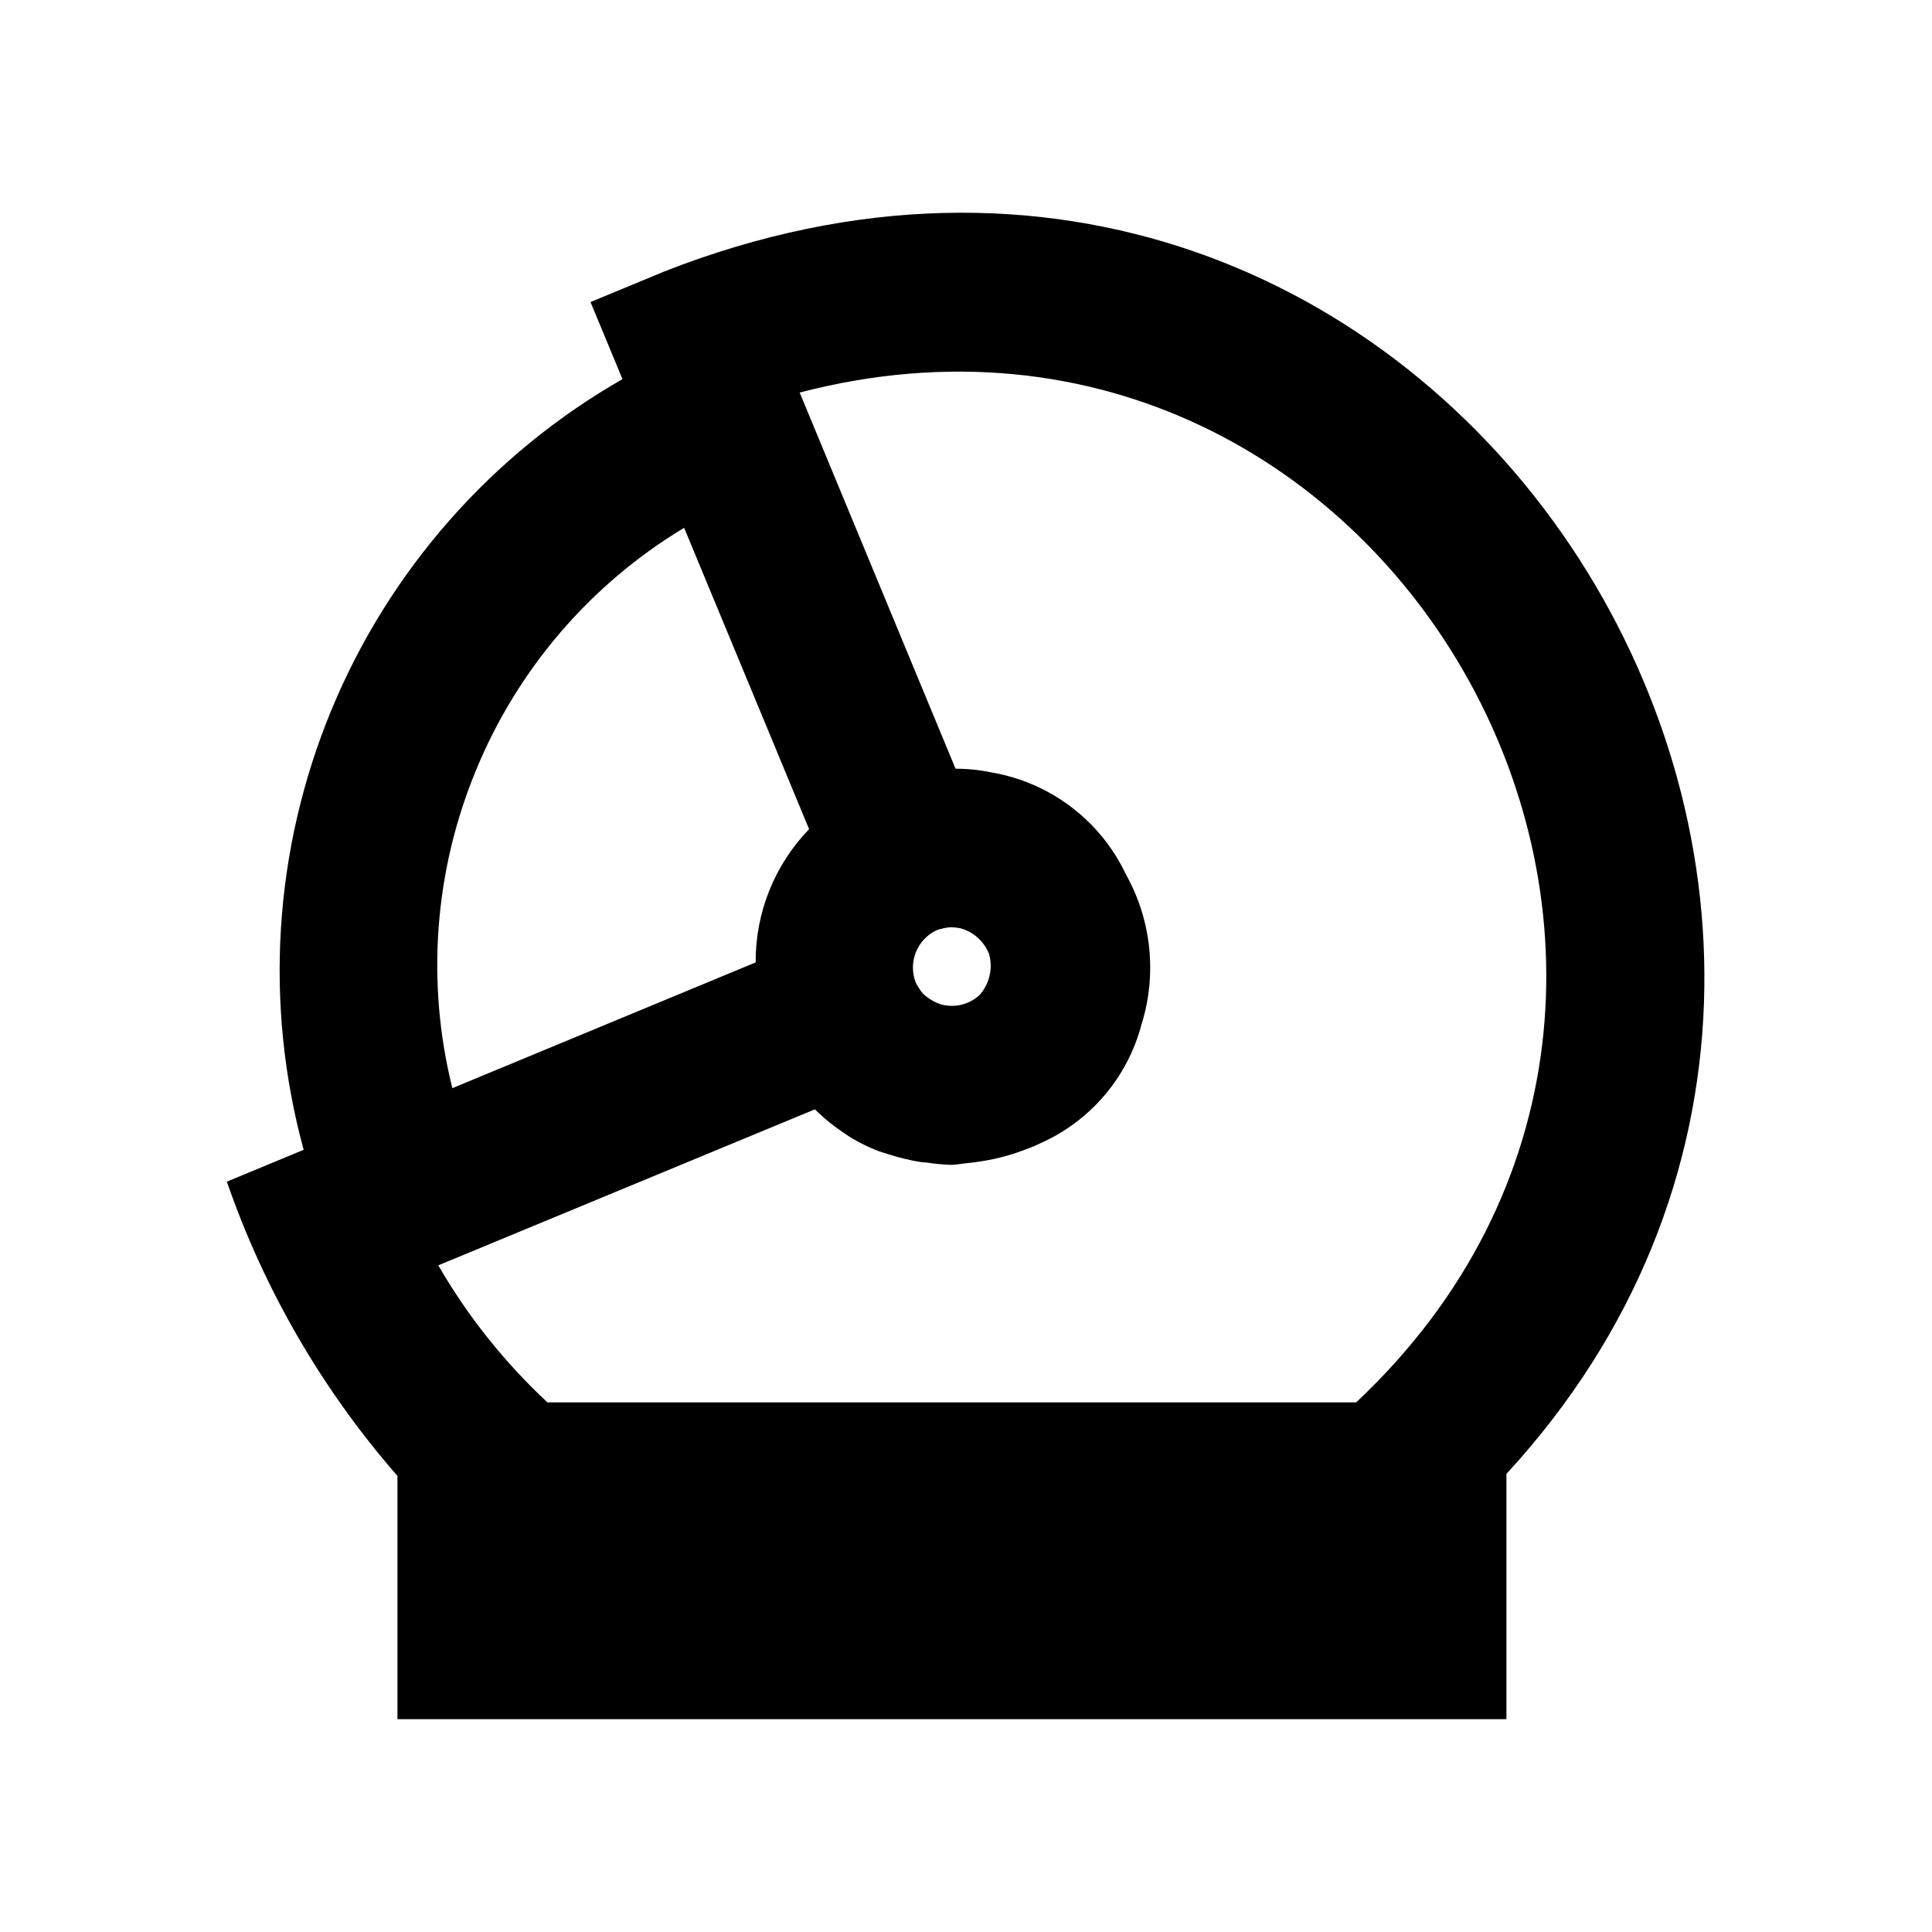
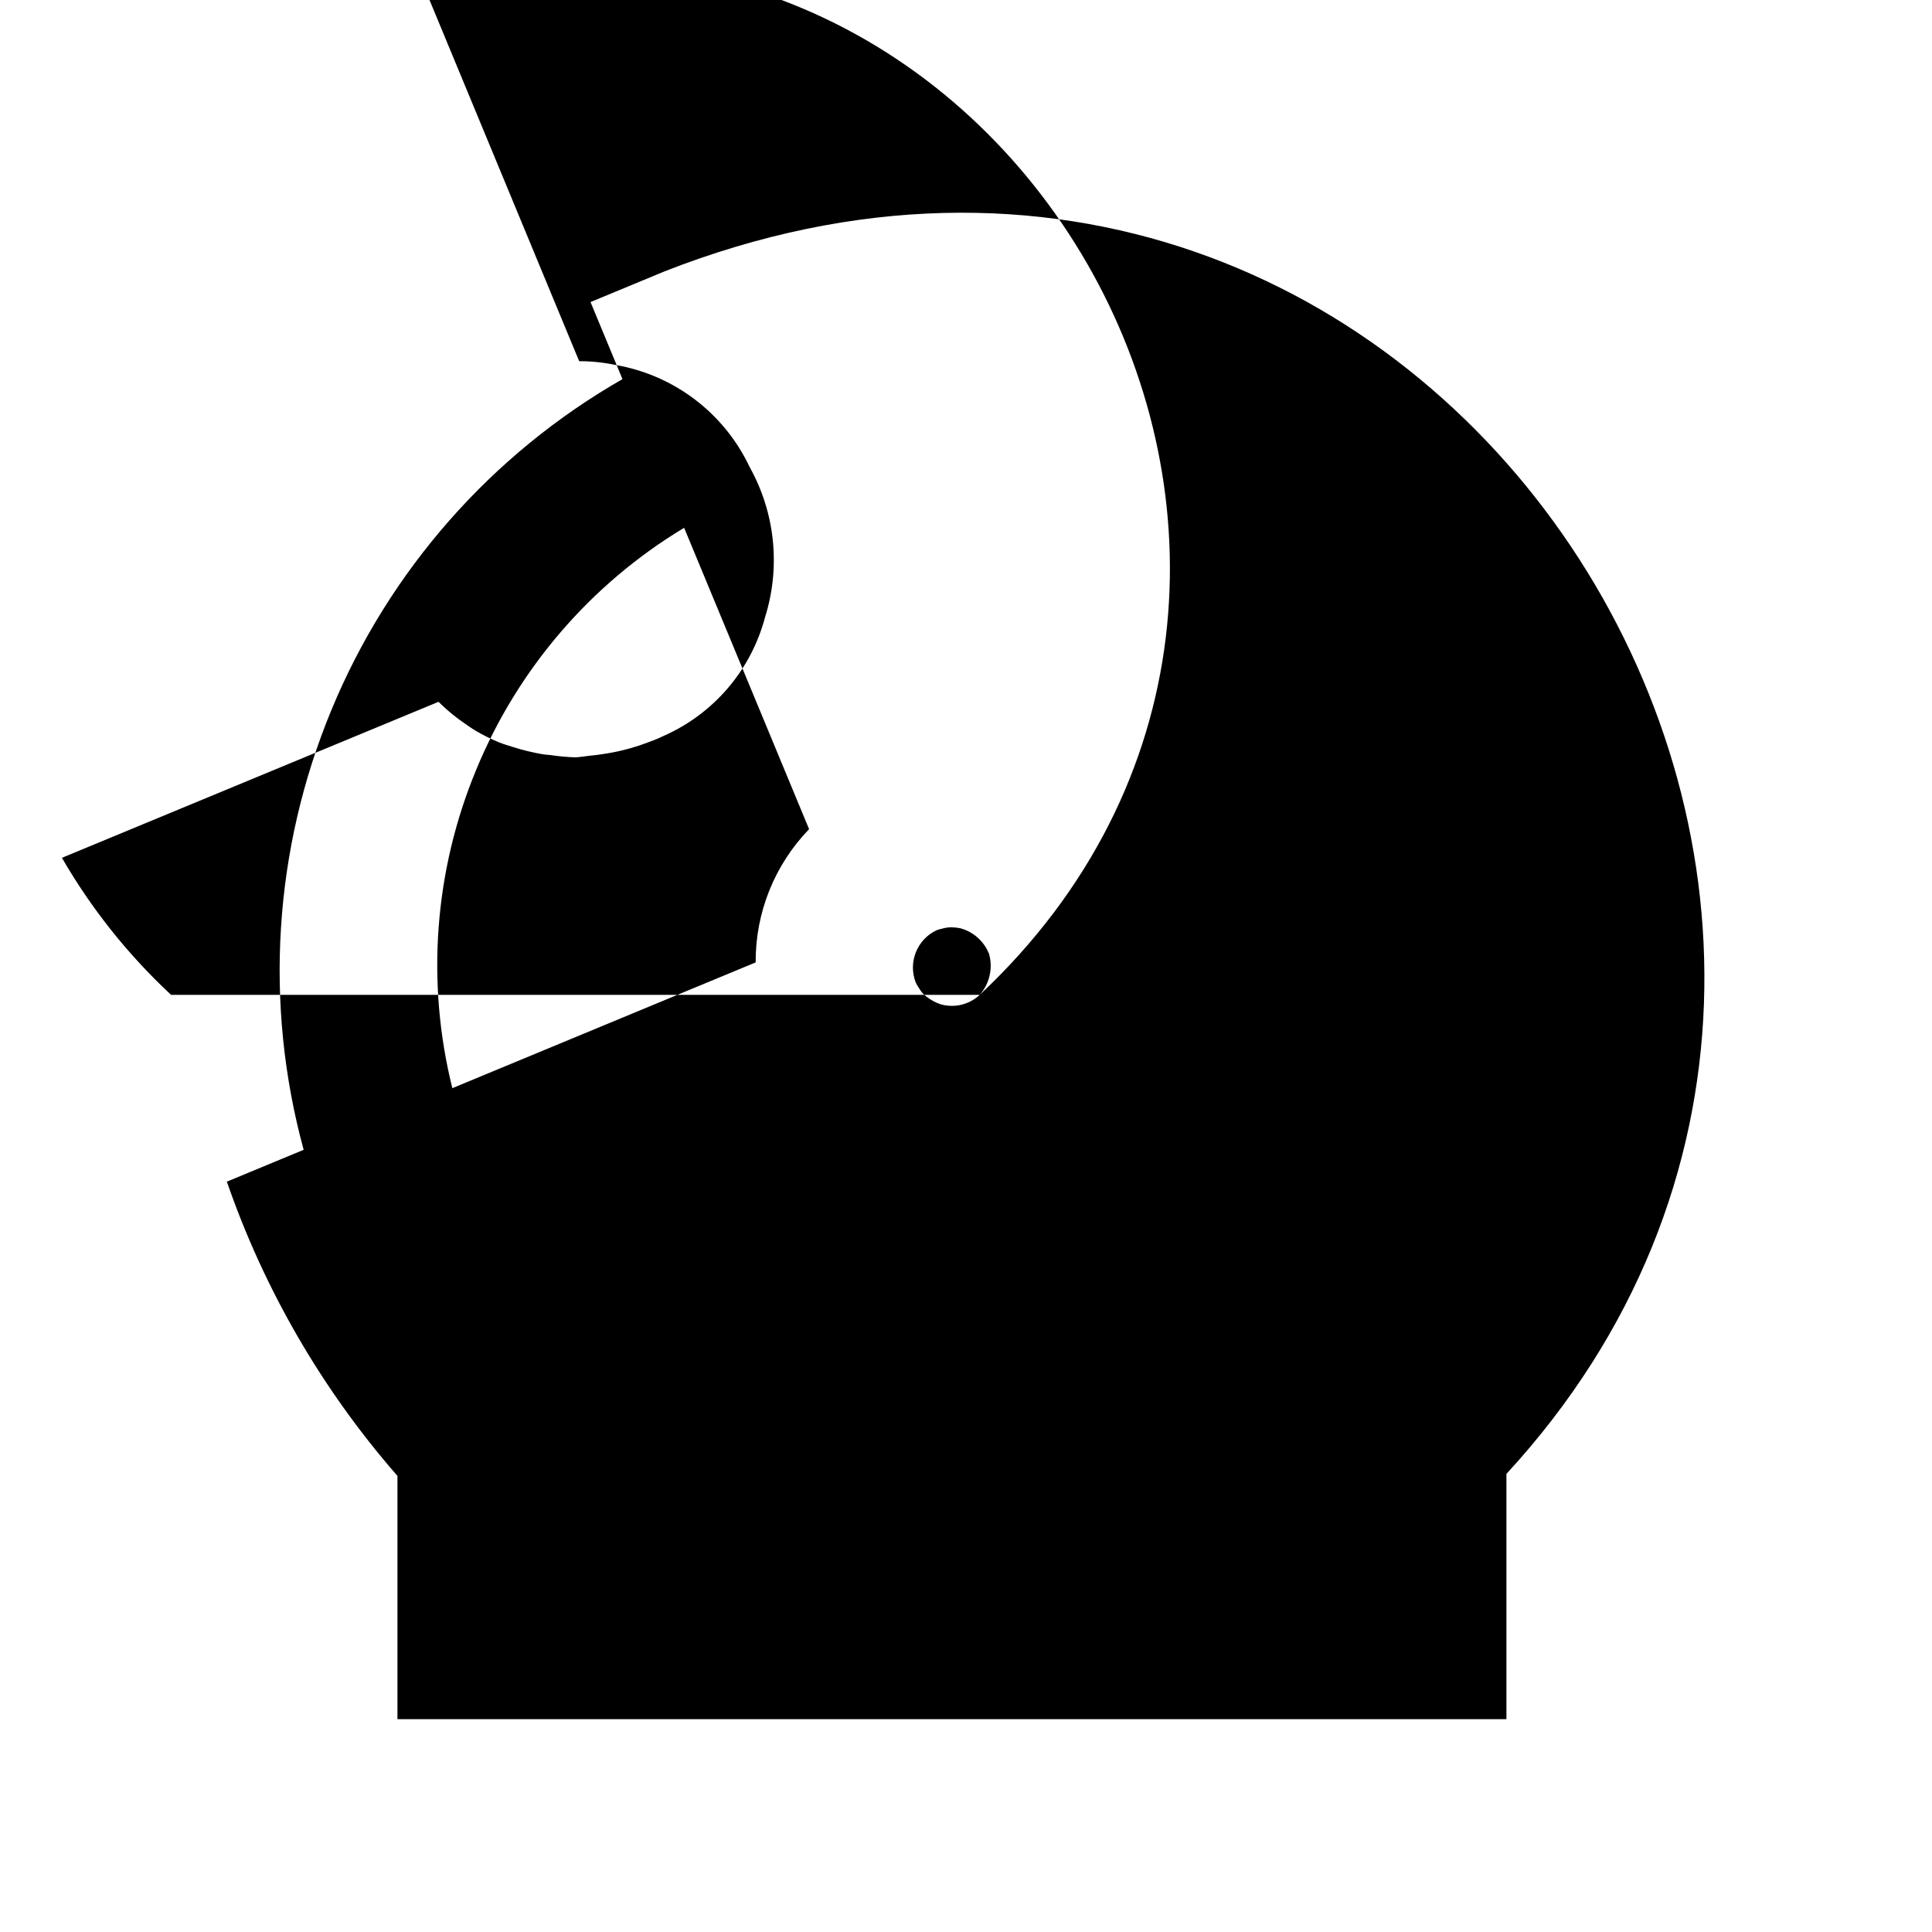
<svg xmlns="http://www.w3.org/2000/svg" fill="#000000" width="800px" height="800px" version="1.1" viewBox="144 144 512 512">
-   <path d="m319.91 216-19.418 8.047 8.469 20.422c-34.715 19.879-61.848 50.723-77.137 87.688-15.293 36.965-17.879 77.961-7.352 116.55-12.402 5.141-20.355 8.441-20.355 8.441 9.914 28.66 25.266 55.141 45.211 77.98v64.473h293.89v-65.008c138.53-150.33-18.582-398.99-223.31-318.6zm-49.703 131.97c11.023-26.715 30.336-49.184 55.094-64.098l33.117 79.867v-0.004c-9.156 9.469-14.238 22.145-14.16 35.312-21.184 8.781-52.617 21.816-80.383 33.328-6.996-28.086-4.773-57.676 6.332-84.406zm133.43 59.676c-2.738 2.57-6.617 3.527-10.238 2.531l-0.234-0.059 0.004-0.004c-1.277-0.449-2.477-1.098-3.551-1.922-0.375-0.277-0.727-0.582-1.059-0.91-0.387-0.445-0.73-0.93-1.023-1.441-0.332-0.461-0.617-0.953-0.859-1.469-2.074-5.336 0.32-11.371 5.488-13.832 0.461-0.18 0.938-0.316 1.422-0.414 0.797-0.234 1.621-0.367 2.453-0.391 0.324 0 0.652 0.02 0.98 0.055 0.516 0.047 1.031 0.121 1.543 0.227 3.465 0.957 6.273 3.496 7.574 6.848 1.027 3.785 0.09 7.836-2.5 10.781zm99.742 108h-214.3c-11.391-10.602-21.141-22.844-28.93-36.316l99.797-41.34 0.082 0.074h0.004c1.238 1.219 2.535 2.375 3.891 3.461 0.863 0.703 1.754 1.348 2.652 1.98 1.086 0.758 2.148 1.527 3.309 2.203 1.988 1.164 4.059 2.188 6.195 3.059 1.125 0.457 2.332 0.793 3.512 1.172 1.32 0.422 2.641 0.809 3.988 1.121 1.445 0.344 2.894 0.66 4.41 0.887 0.531 0.074 1.066 0.086 1.602 0.148h-0.004c2.227 0.34 4.473 0.543 6.723 0.613 1.285-0.09 2.469-0.289 3.707-0.434 0.812-0.066 1.617-0.184 2.43-0.281 0.684-0.102 1.375-0.191 2.043-0.309v0.004c2.031-0.328 4.043-0.77 6.027-1.32l0.324-0.086c1.594-0.453 3.16-0.977 4.707-1.57 0.898-0.328 1.781-0.672 2.641-1.035 0.508-0.223 1.004-0.457 1.504-0.695 13.234-5.867 23.09-17.418 26.793-31.41 4.164-13.246 2.699-27.621-4.055-39.75-6.734-14.316-20.035-24.441-35.629-27.117-3.148-0.66-6.356-0.988-9.574-0.988l-41.305-99.688c157.7-41.09 266.36 156.02 147.46 267.62z" />
+   <path d="m319.91 216-19.418 8.047 8.469 20.422c-34.715 19.879-61.848 50.723-77.137 87.688-15.293 36.965-17.879 77.961-7.352 116.55-12.402 5.141-20.355 8.441-20.355 8.441 9.914 28.66 25.266 55.141 45.211 77.98v64.473h293.89v-65.008c138.53-150.33-18.582-398.99-223.31-318.6zm-49.703 131.97c11.023-26.715 30.336-49.184 55.094-64.098l33.117 79.867v-0.004c-9.156 9.469-14.238 22.145-14.16 35.312-21.184 8.781-52.617 21.816-80.383 33.328-6.996-28.086-4.773-57.676 6.332-84.406zm133.43 59.676c-2.738 2.57-6.617 3.527-10.238 2.531l-0.234-0.059 0.004-0.004c-1.277-0.449-2.477-1.098-3.551-1.922-0.375-0.277-0.727-0.582-1.059-0.91-0.387-0.445-0.73-0.93-1.023-1.441-0.332-0.461-0.617-0.953-0.859-1.469-2.074-5.336 0.32-11.371 5.488-13.832 0.461-0.18 0.938-0.316 1.422-0.414 0.797-0.234 1.621-0.367 2.453-0.391 0.324 0 0.652 0.02 0.98 0.055 0.516 0.047 1.031 0.121 1.543 0.227 3.465 0.957 6.273 3.496 7.574 6.848 1.027 3.785 0.09 7.836-2.5 10.781zh-214.3c-11.391-10.602-21.141-22.844-28.93-36.316l99.797-41.34 0.082 0.074h0.004c1.238 1.219 2.535 2.375 3.891 3.461 0.863 0.703 1.754 1.348 2.652 1.98 1.086 0.758 2.148 1.527 3.309 2.203 1.988 1.164 4.059 2.188 6.195 3.059 1.125 0.457 2.332 0.793 3.512 1.172 1.32 0.422 2.641 0.809 3.988 1.121 1.445 0.344 2.894 0.66 4.41 0.887 0.531 0.074 1.066 0.086 1.602 0.148h-0.004c2.227 0.34 4.473 0.543 6.723 0.613 1.285-0.09 2.469-0.289 3.707-0.434 0.812-0.066 1.617-0.184 2.43-0.281 0.684-0.102 1.375-0.191 2.043-0.309v0.004c2.031-0.328 4.043-0.77 6.027-1.32l0.324-0.086c1.594-0.453 3.16-0.977 4.707-1.57 0.898-0.328 1.781-0.672 2.641-1.035 0.508-0.223 1.004-0.457 1.504-0.695 13.234-5.867 23.09-17.418 26.793-31.41 4.164-13.246 2.699-27.621-4.055-39.75-6.734-14.316-20.035-24.441-35.629-27.117-3.148-0.66-6.356-0.988-9.574-0.988l-41.305-99.688c157.7-41.09 266.36 156.02 147.46 267.62z" />
</svg>